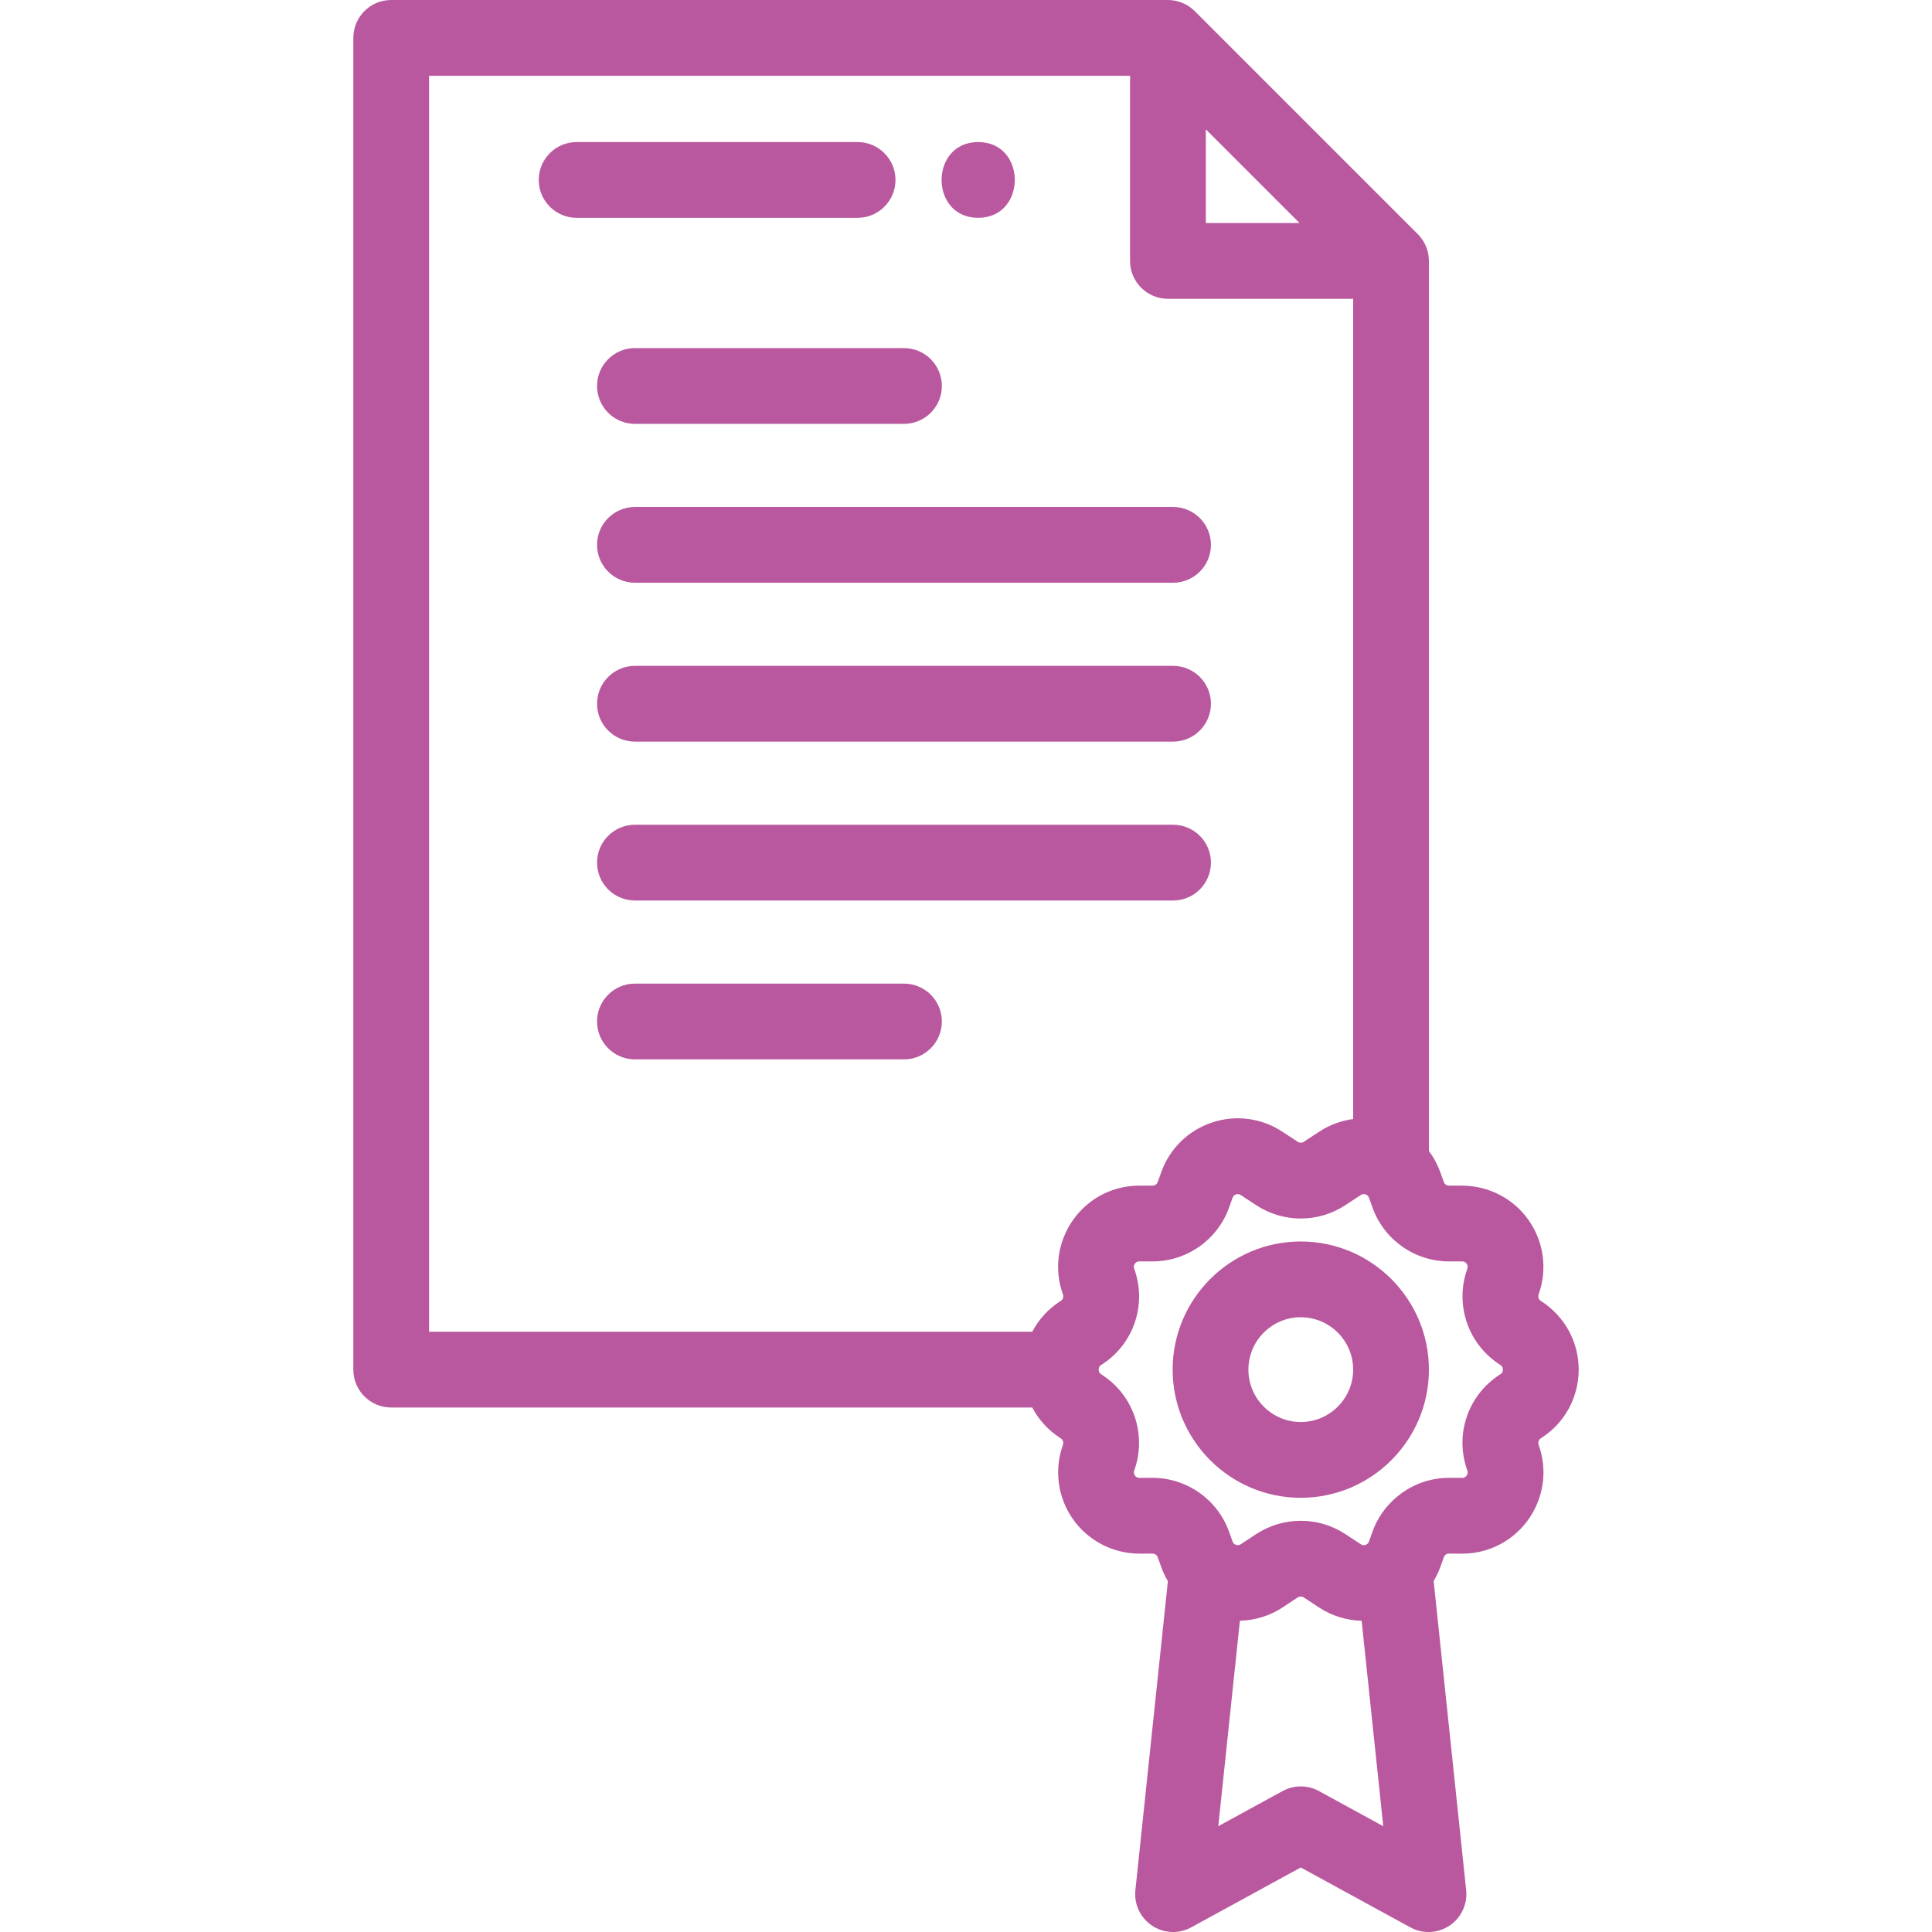
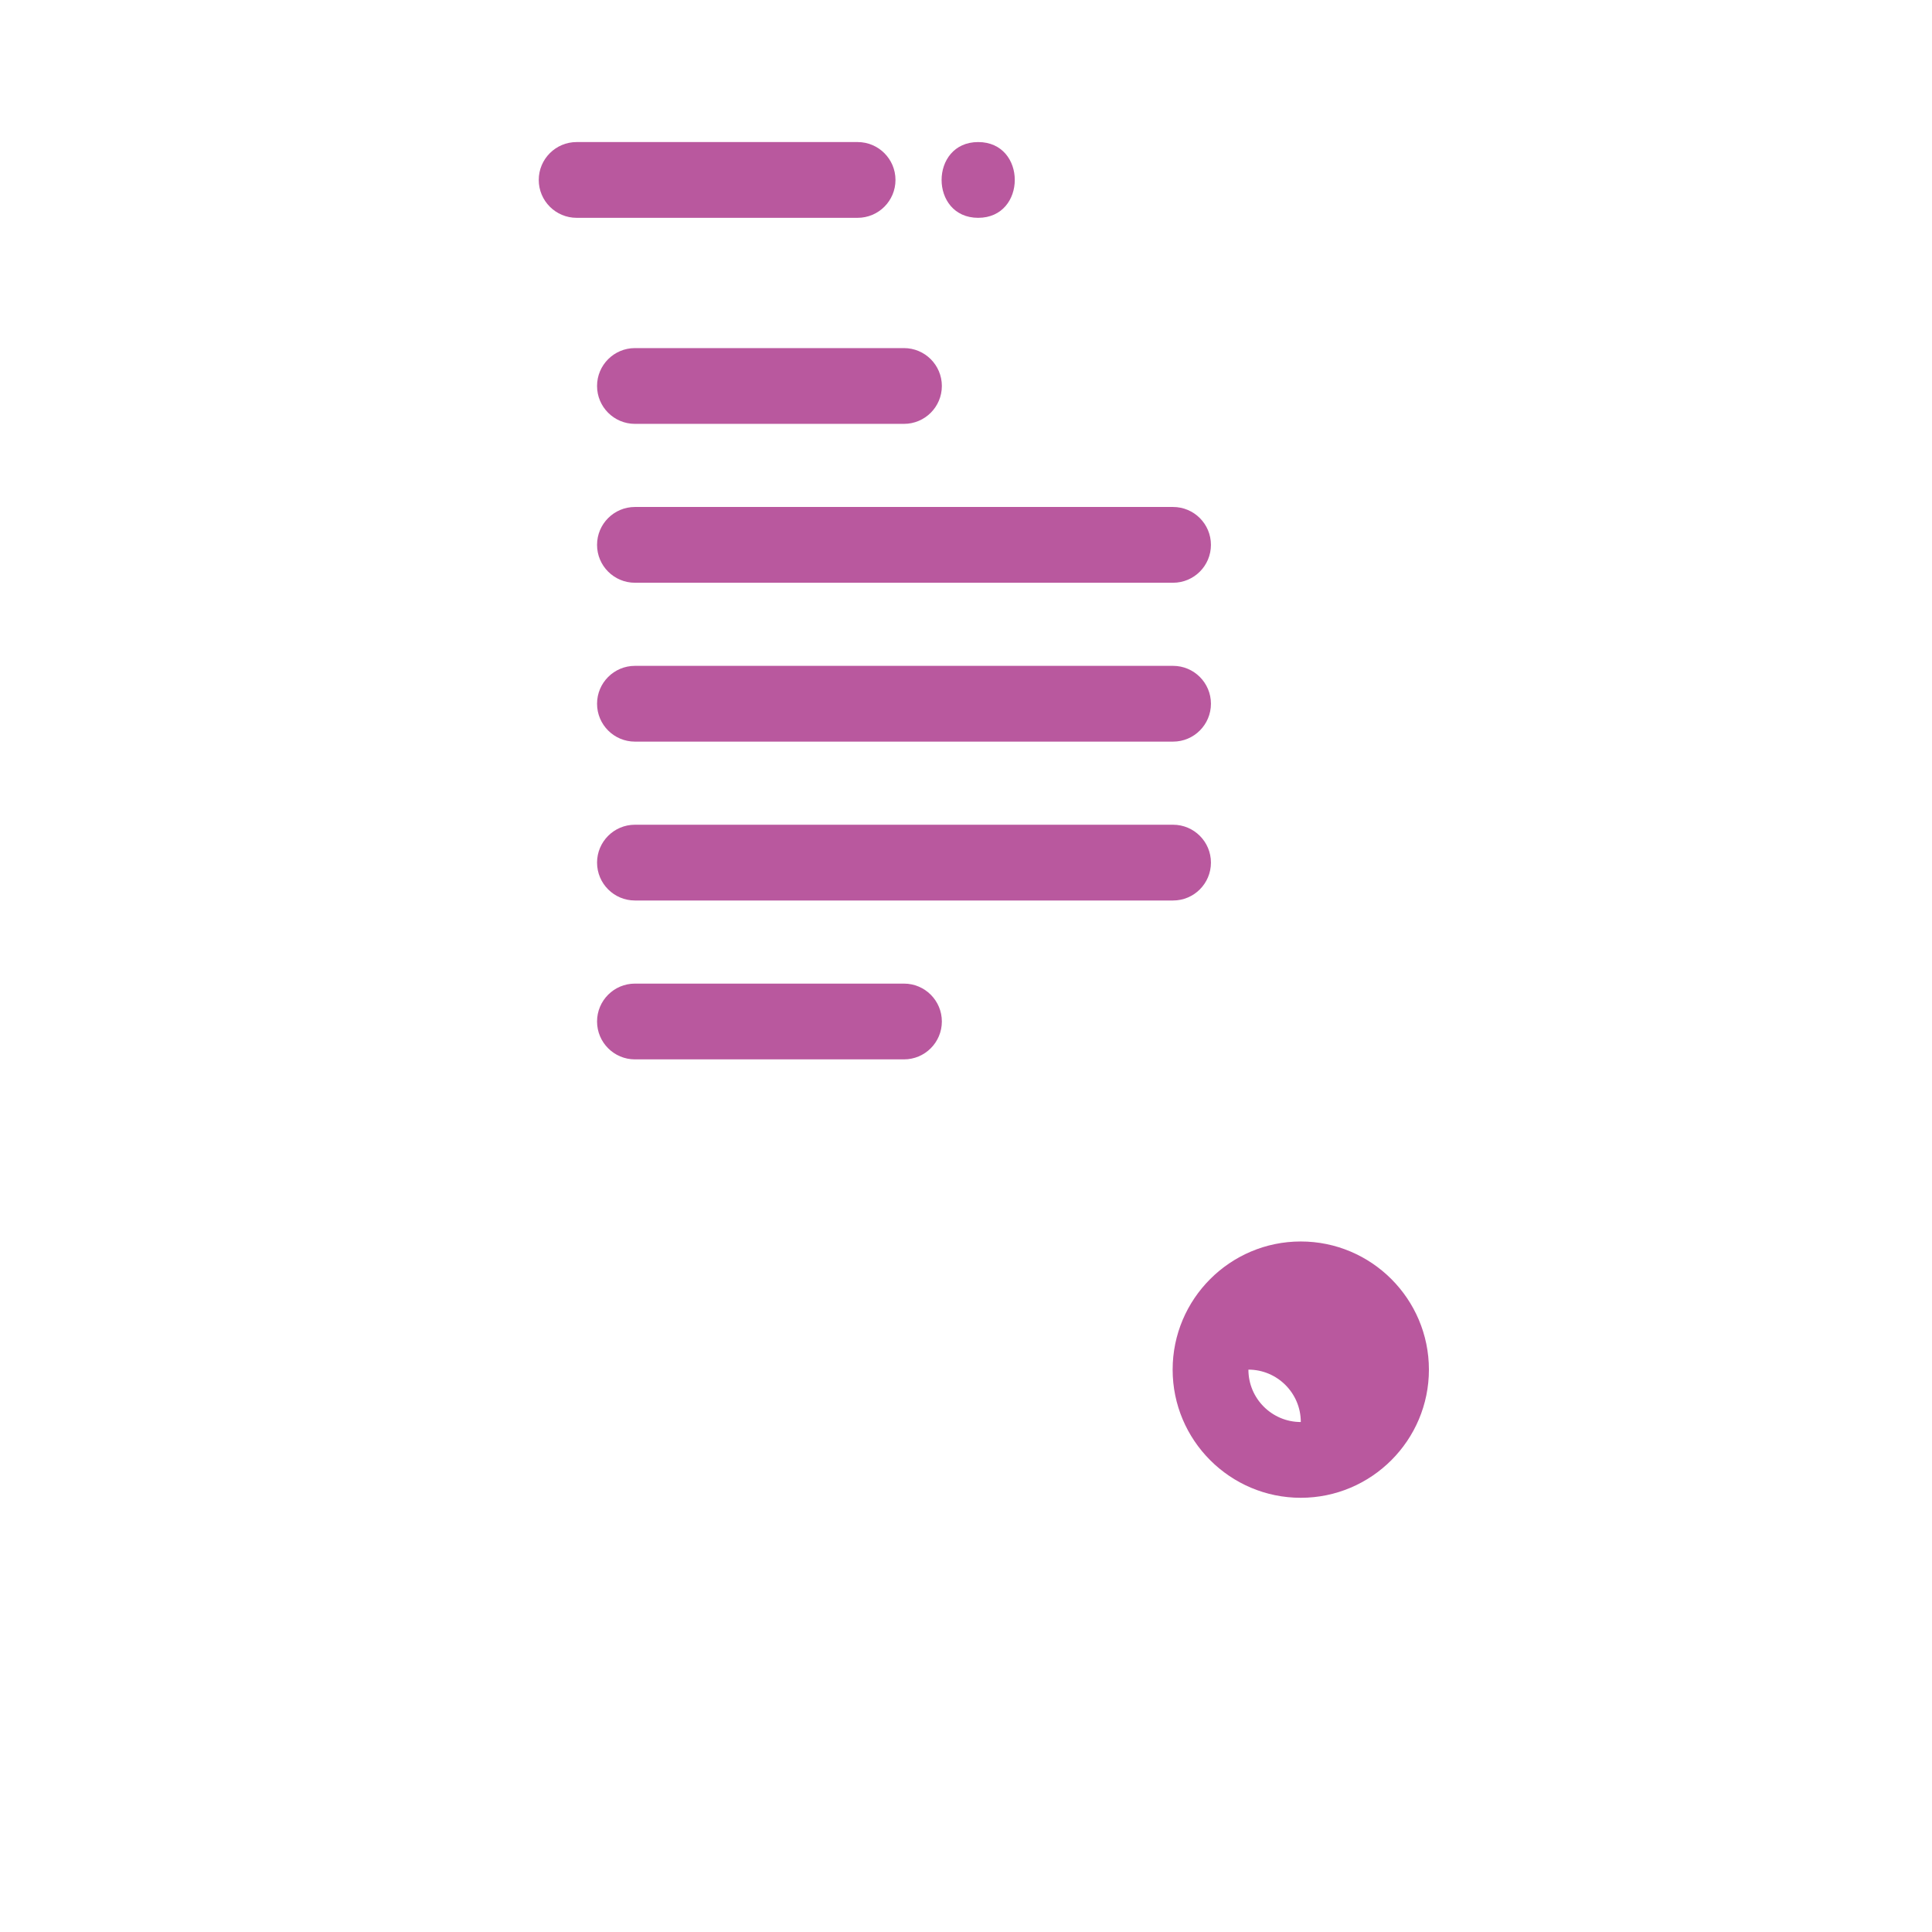
<svg xmlns="http://www.w3.org/2000/svg" id="Capa_1" viewBox="0 0 512.001 512.001" fill-opacity="1" type="solidColor" fill="#b9589e">
-   <path d="M408.315 381.183l.31-.203c6.097-3.985 9.738-10.714 9.742-18.001.005-7.292-3.634-14.031-9.782-18.059l-.278-.18c-.599-.392-.647-1.024-.647-1.208.0-.163.031-.331.088-.491 2.378-6.597 1.389-13.959-2.647-19.696-4.032-5.731-10.589-9.11-17.61-9.138h-3.504c-.001.0-.002.0-.003.0-.612.0-1.142-.371-1.349-.949l-.949-2.647c-.726-2.015-1.748-3.89-3.009-5.583V69.15c0-.111-.013-.219-.017-.329-.005-.121-.011-.24-.019-.36-.028-.415-.075-.823-.153-1.223-.004-.019-.005-.038-.009-.057-.087-.442-.211-.868-.355-1.287-.028-.081-.058-.161-.088-.241-.147-.393-.311-.776-.503-1.143-.014-.028-.026-.056-.04-.084-.209-.391-.447-.761-.704-1.117-.057-.08-.117-.16-.178-.238-.273-.357-.561-.703-.878-1.021L316.617 2.943c-.318-.318-.665-.607-1.024-.881-.078-.059-.155-.118-.234-.175-.358-.257-.73-.497-1.121-.706-.025-.013-.051-.024-.077-.037-.37-.194-.756-.359-1.151-.507-.078-.029-.156-.059-.235-.086-.42-.145-.848-.268-1.291-.355-.017-.003-.034-.004-.05-.008-.402-.077-.813-.125-1.231-.153-.119-.008-.235-.014-.353-.018C309.737.013 309.629.0 309.517.0H103.673c-5.545.0-10.039 4.496-10.039 10.039v352.928c0 5.544 4.495 10.039 10.039 10.039h169.883c1.66 3.151 4.102 5.888 7.179 7.92l.261.177c.044.03.09.061.135.09.601.393.649 1.026.649 1.211.0.167-.029.33-.087.489-2.376 6.589-1.391 13.946 2.636 19.679 4.027 5.734 10.613 9.157 17.648 9.157l3.455-.01c.625.0 1.164.375 1.373.963l.951 2.648c.471 1.303 1.059 2.536 1.747 3.699l-8.614 81.883c-.391 3.713 1.312 7.336 4.418 9.405 3.106 2.071 7.108 2.245 10.382.454l29.027-15.87 29.036 15.87c1.505.822 3.16 1.231 4.814 1.231 1.946.0 3.887-.565 5.568-1.685 3.106-2.07 4.808-5.693 4.417-9.405l-8.619-81.92c.688-1.167 1.293-2.394 1.771-3.715l.918-2.584c.213-.591.758-.974 1.359-.974l3.488.01c.011.0.021.0.033.0 5.746.0 11.14-2.228 15.192-6.273 4.032-4.025 6.343-9.579 6.343-15.24.0-2.494-.435-4.959-1.287-7.322C407.519 382.255 407.75 381.554 408.315 381.183zM319.556 34.273l24.842 24.838h-24.842V34.273zM286.751 320.475c-4.033 4.027-6.345 9.582-6.345 15.245.0 2.497.436 4.963 1.288 7.321.23.635-.002 1.335-.513 1.668l-.374.242c-3.112 2.039-5.578 4.797-7.25 7.975H113.712V20.078h185.765V69.15c0 5.544 4.496 10.039 10.039 10.039h49.083v217.369c-3.132.418-6.202 1.518-8.976 3.339l-4.128 2.705c-.472.311-1.088.31-1.573-.009l-4.102-2.695c-5.551-3.641-12.347-4.524-18.644-2.413-6.294 2.106-11.188 6.896-13.426 13.14l-.944 2.629c-.205.57-.747.953-1.37.953-.001.0-.002.0-.003.0h-3.466c-.013.0-.024.0-.036.0C296.189 314.207 290.8 316.432 286.751 320.475zM349.529 474.649c-3-1.641-6.63-1.641-9.631.0l-17.039 9.315 5.729-54.454c3.908-.1 7.813-1.234 11.251-3.488l4.068-2.682c.491-.319 1.119-.323 1.596-.012l4.116 2.707c3.429 2.249 7.33 3.386 11.232 3.487l5.728 54.446L349.529 474.649zM397.627 364.179l-.316.208c-8.375 5.483-11.85 15.894-8.449 25.324.063.179.094.339.094.504.0.363-.169.75-.451 1.032-.361.36-.747.403-.993.403-.001.0-.002.0-.003.0l-3.502-.01c-9.057.0-17.207 5.725-20.293 14.291l-.913 2.572c-.081.226-.191.407-.35.565-.334.332-1.095.656-1.812.186l-4.114-2.705c-3.581-2.351-7.687-3.527-11.8-3.527-4.115.0-8.237 1.179-11.842 3.537l-4.078 2.688c-.725.478-1.487.153-1.844-.203-.135-.134-.243-.314-.316-.518l-.942-2.622c-3.055-8.531-11.203-14.264-20.302-14.264l-3.454.01c-.501.0-.901-.208-1.19-.618-.288-.41-.348-.856-.175-1.338.845-2.352 1.274-4.805 1.274-7.289.0-7.269-3.614-13.981-9.673-17.972l-.256-.173c-.04-.027-.081-.055-.122-.081-.162-.105-.651-.427-.651-1.21.0-.792.491-1.114.59-1.18l.361-.234c8.39-5.478 11.873-15.892 8.468-25.336-.063-.176-.093-.333-.093-.496.0-.365.17-.753.453-1.035.357-.357.737-.4 1.009-.4.001.0.003.0.004.0h3.463c.016.0.028.0.044.0 9.053-.001 17.187-5.721 20.248-14.248l.945-2.632c.157-.438.46-.733.899-.88.444-.149.869-.094 1.256.16l4.093 2.688c7.189 4.725 16.471 4.723 23.624.008l4.114-2.696c.751-.494 1.438-.108 1.654.041.022.018.046.033.068.05.199.161.343.371.436.626l.942 2.627c3.057 8.528 11.191 14.252 20.231 14.252.014.0.028.0.043.0h3.497c.001.0.002.0.002.0.492.0.888.206 1.173.611.29.412.351.86.177 1.344-.846 2.354-1.275 4.807-1.275 7.29.0 7.302 3.647 14.041 9.788 18.047l.262.169c.437.285.658.696.658 1.22C398.287 363.747 397.799 364.066 397.627 364.179z" id="path-2" />
-   <path d="M344.715 329.005c-18.721.0-33.953 15.235-33.953 33.963s15.232 33.963 33.953 33.963c18.727.0 33.963-15.235 33.963-33.963C378.677 344.24 363.442 329.005 344.715 329.005zM344.715 376.851c-7.65.0-13.874-6.228-13.874-13.884s6.224-13.884 13.874-13.884c7.656.0 13.884 6.228 13.884 13.884S352.371 376.851 344.715 376.851z" id="path-3" />
+   <path d="M344.715 329.005c-18.721.0-33.953 15.235-33.953 33.963s15.232 33.963 33.953 33.963c18.727.0 33.963-15.235 33.963-33.963C378.677 344.24 363.442 329.005 344.715 329.005zM344.715 376.851c-7.65.0-13.874-6.228-13.874-13.884c7.656.0 13.884 6.228 13.884 13.884S352.371 376.851 344.715 376.851z" id="path-3" />
  <path d="M239.563 260.668h-71.298c-5.545.0-10.039 4.496-10.039 10.039s4.495 10.039 10.039 10.039h71.298c5.545.0 10.039-4.496 10.039-10.039S245.108 260.668 239.563 260.668z" id="path-4" />
  <path d="M310.873 218.563H168.266c-5.545.0-10.039 4.496-10.039 10.039s4.495 10.039 10.039 10.039h142.607c5.544.0 10.039-4.496 10.039-10.039S316.416 218.563 310.873 218.563z" id="path-5" />
  <path d="M310.873 176.459H168.266c-5.545.0-10.039 4.496-10.039 10.039s4.495 10.039 10.039 10.039h142.607c5.544.0 10.039-4.496 10.039-10.039S316.416 176.459 310.873 176.459z" id="path-6" />
  <path d="M310.872 134.355H168.265c-5.545.0-10.039 4.496-10.039 10.039s4.495 10.039 10.039 10.039h142.607c5.544.0 10.039-4.496 10.039-10.039S316.415 134.355 310.872 134.355z" id="path-7" />
  <path d="M239.563 92.25h-71.298c-5.545.0-10.039 4.495-10.039 10.039.0 5.544 4.495 10.039 10.039 10.039h71.298c5.545.0 10.039-4.496 10.039-10.039S245.108 92.25 239.563 92.25z" id="path-8" />
  <path d="M227.273 37.647h-74.459c-5.545.0-10.039 4.496-10.039 10.039s4.495 10.039 10.039 10.039h74.459c5.545.0 10.039-4.496 10.039-10.039S232.818 37.647 227.273 37.647z" id="path-9" />
  <path d="M259.23 37.647c-12.919.0-12.94 20.078.0 20.078C272.15 57.725 272.171 37.647 259.23 37.647z" id="path-10" />
</svg>